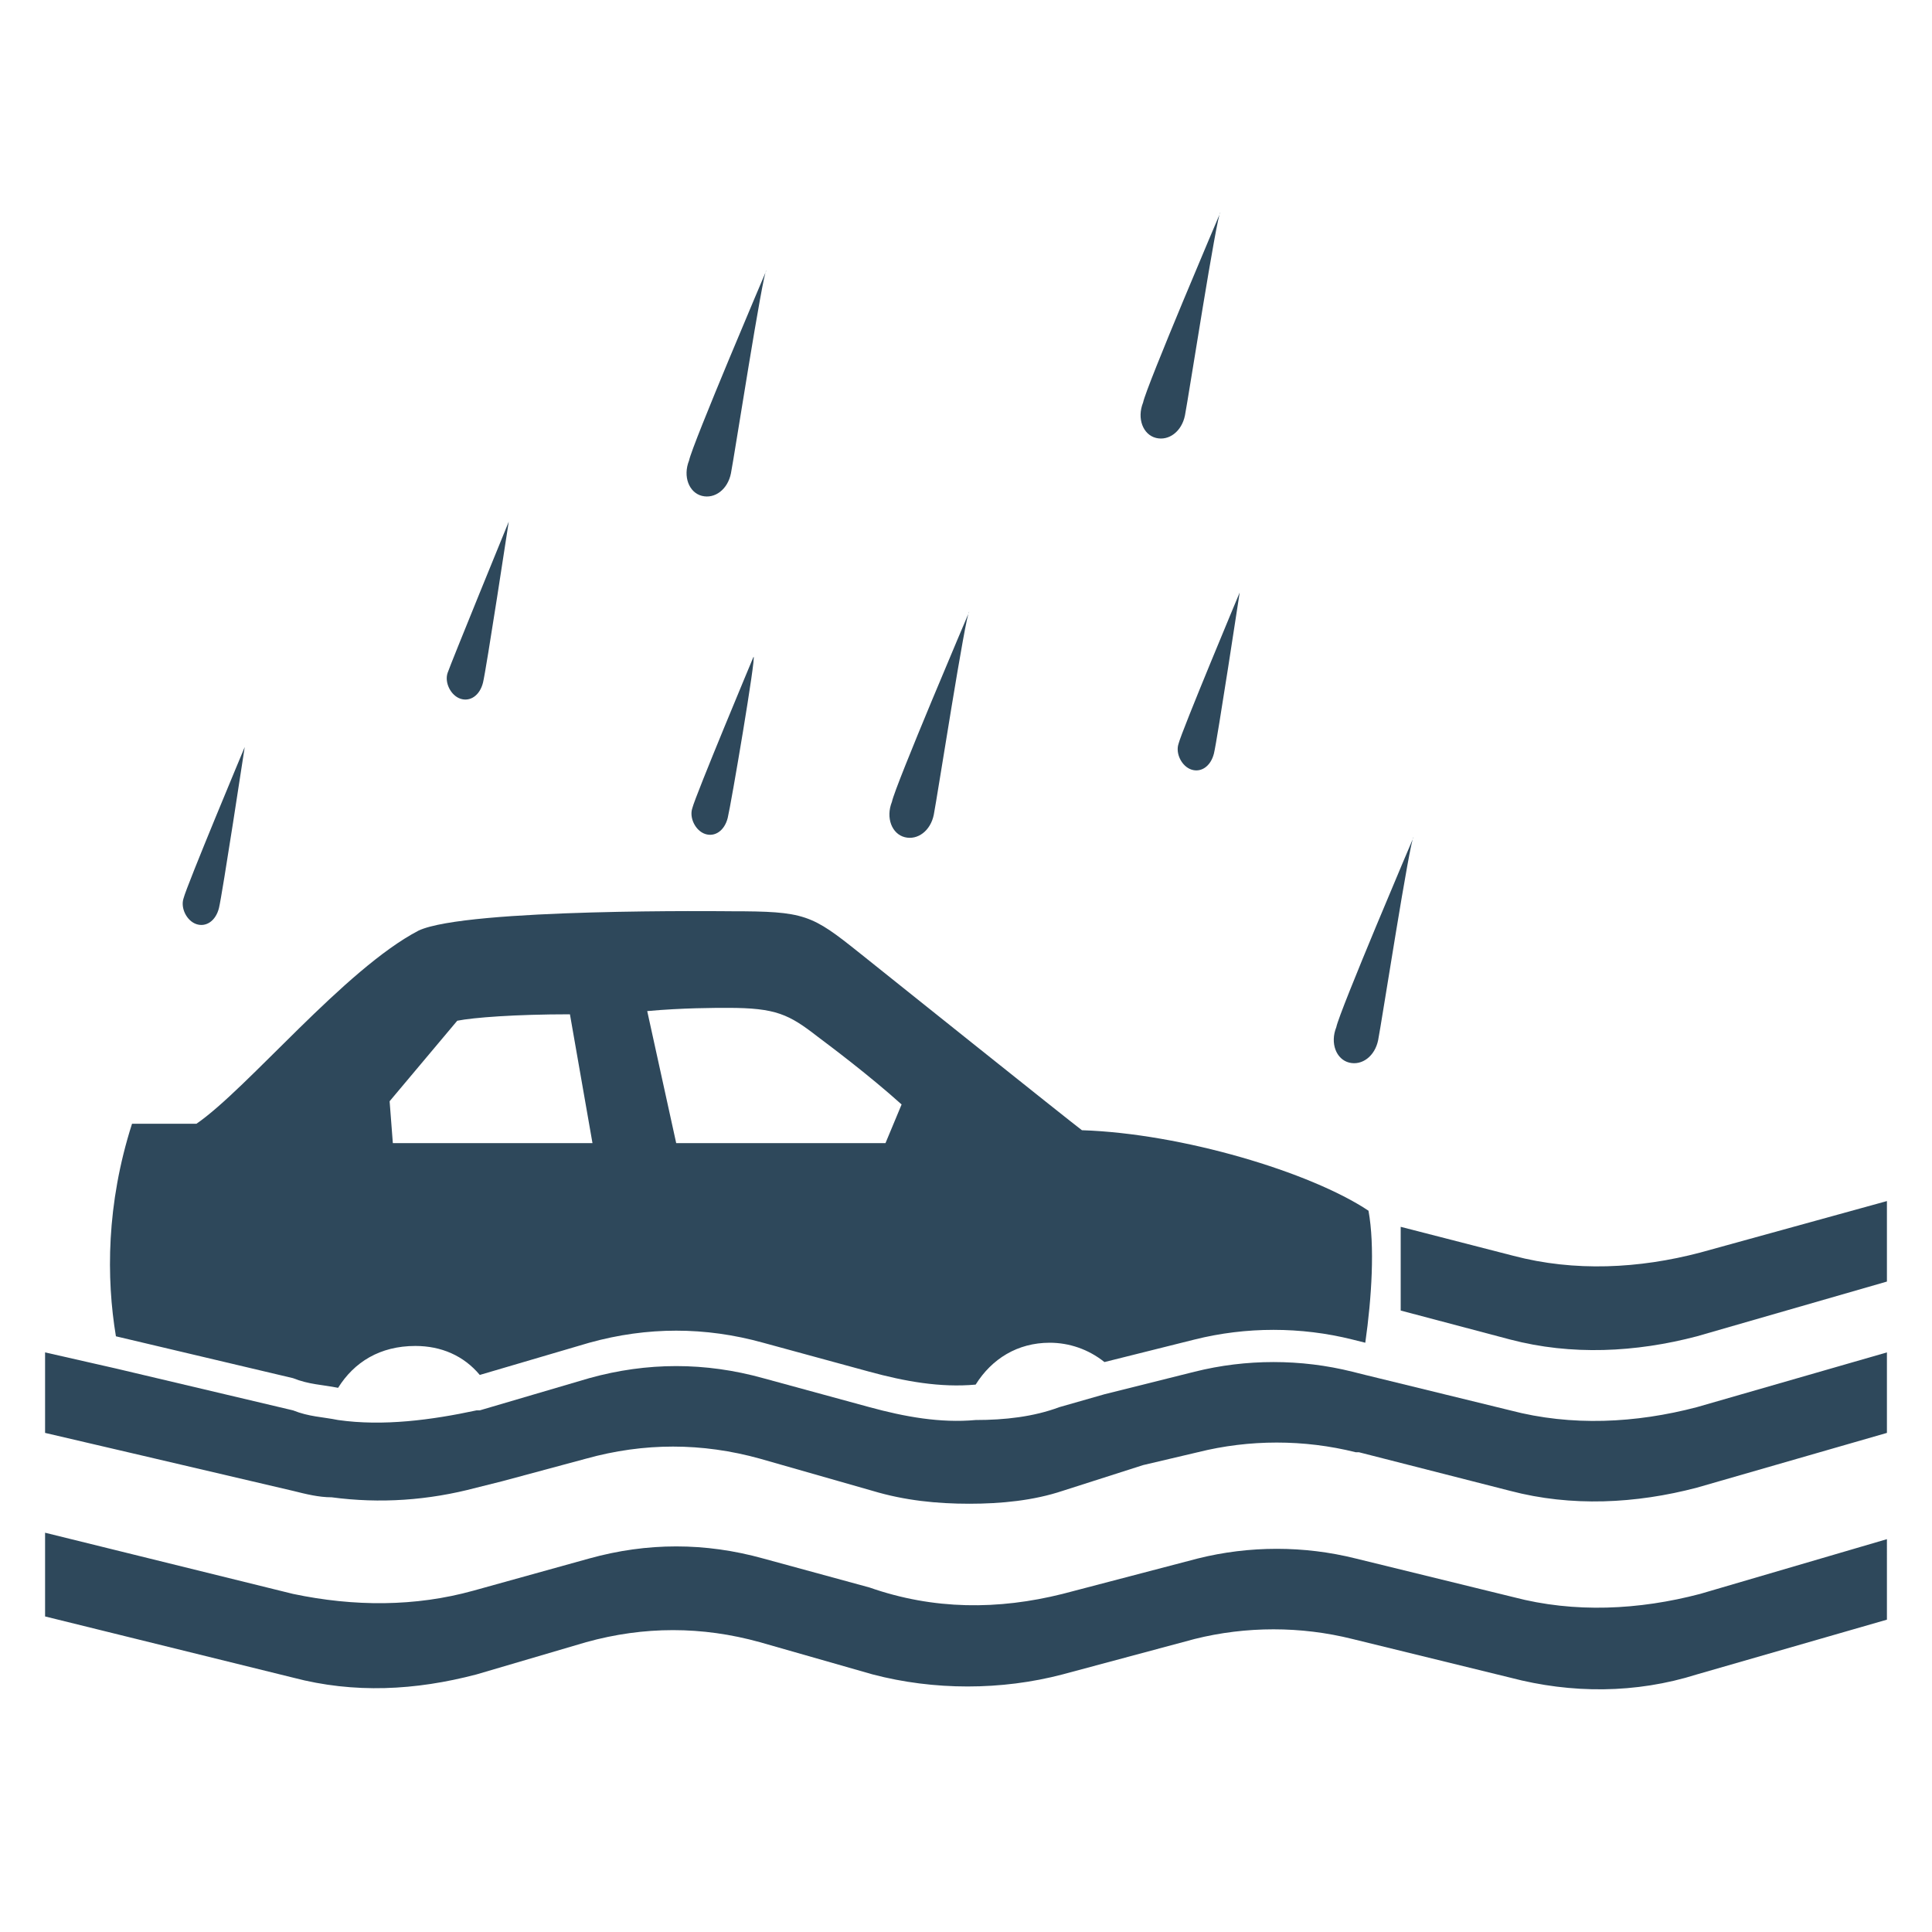
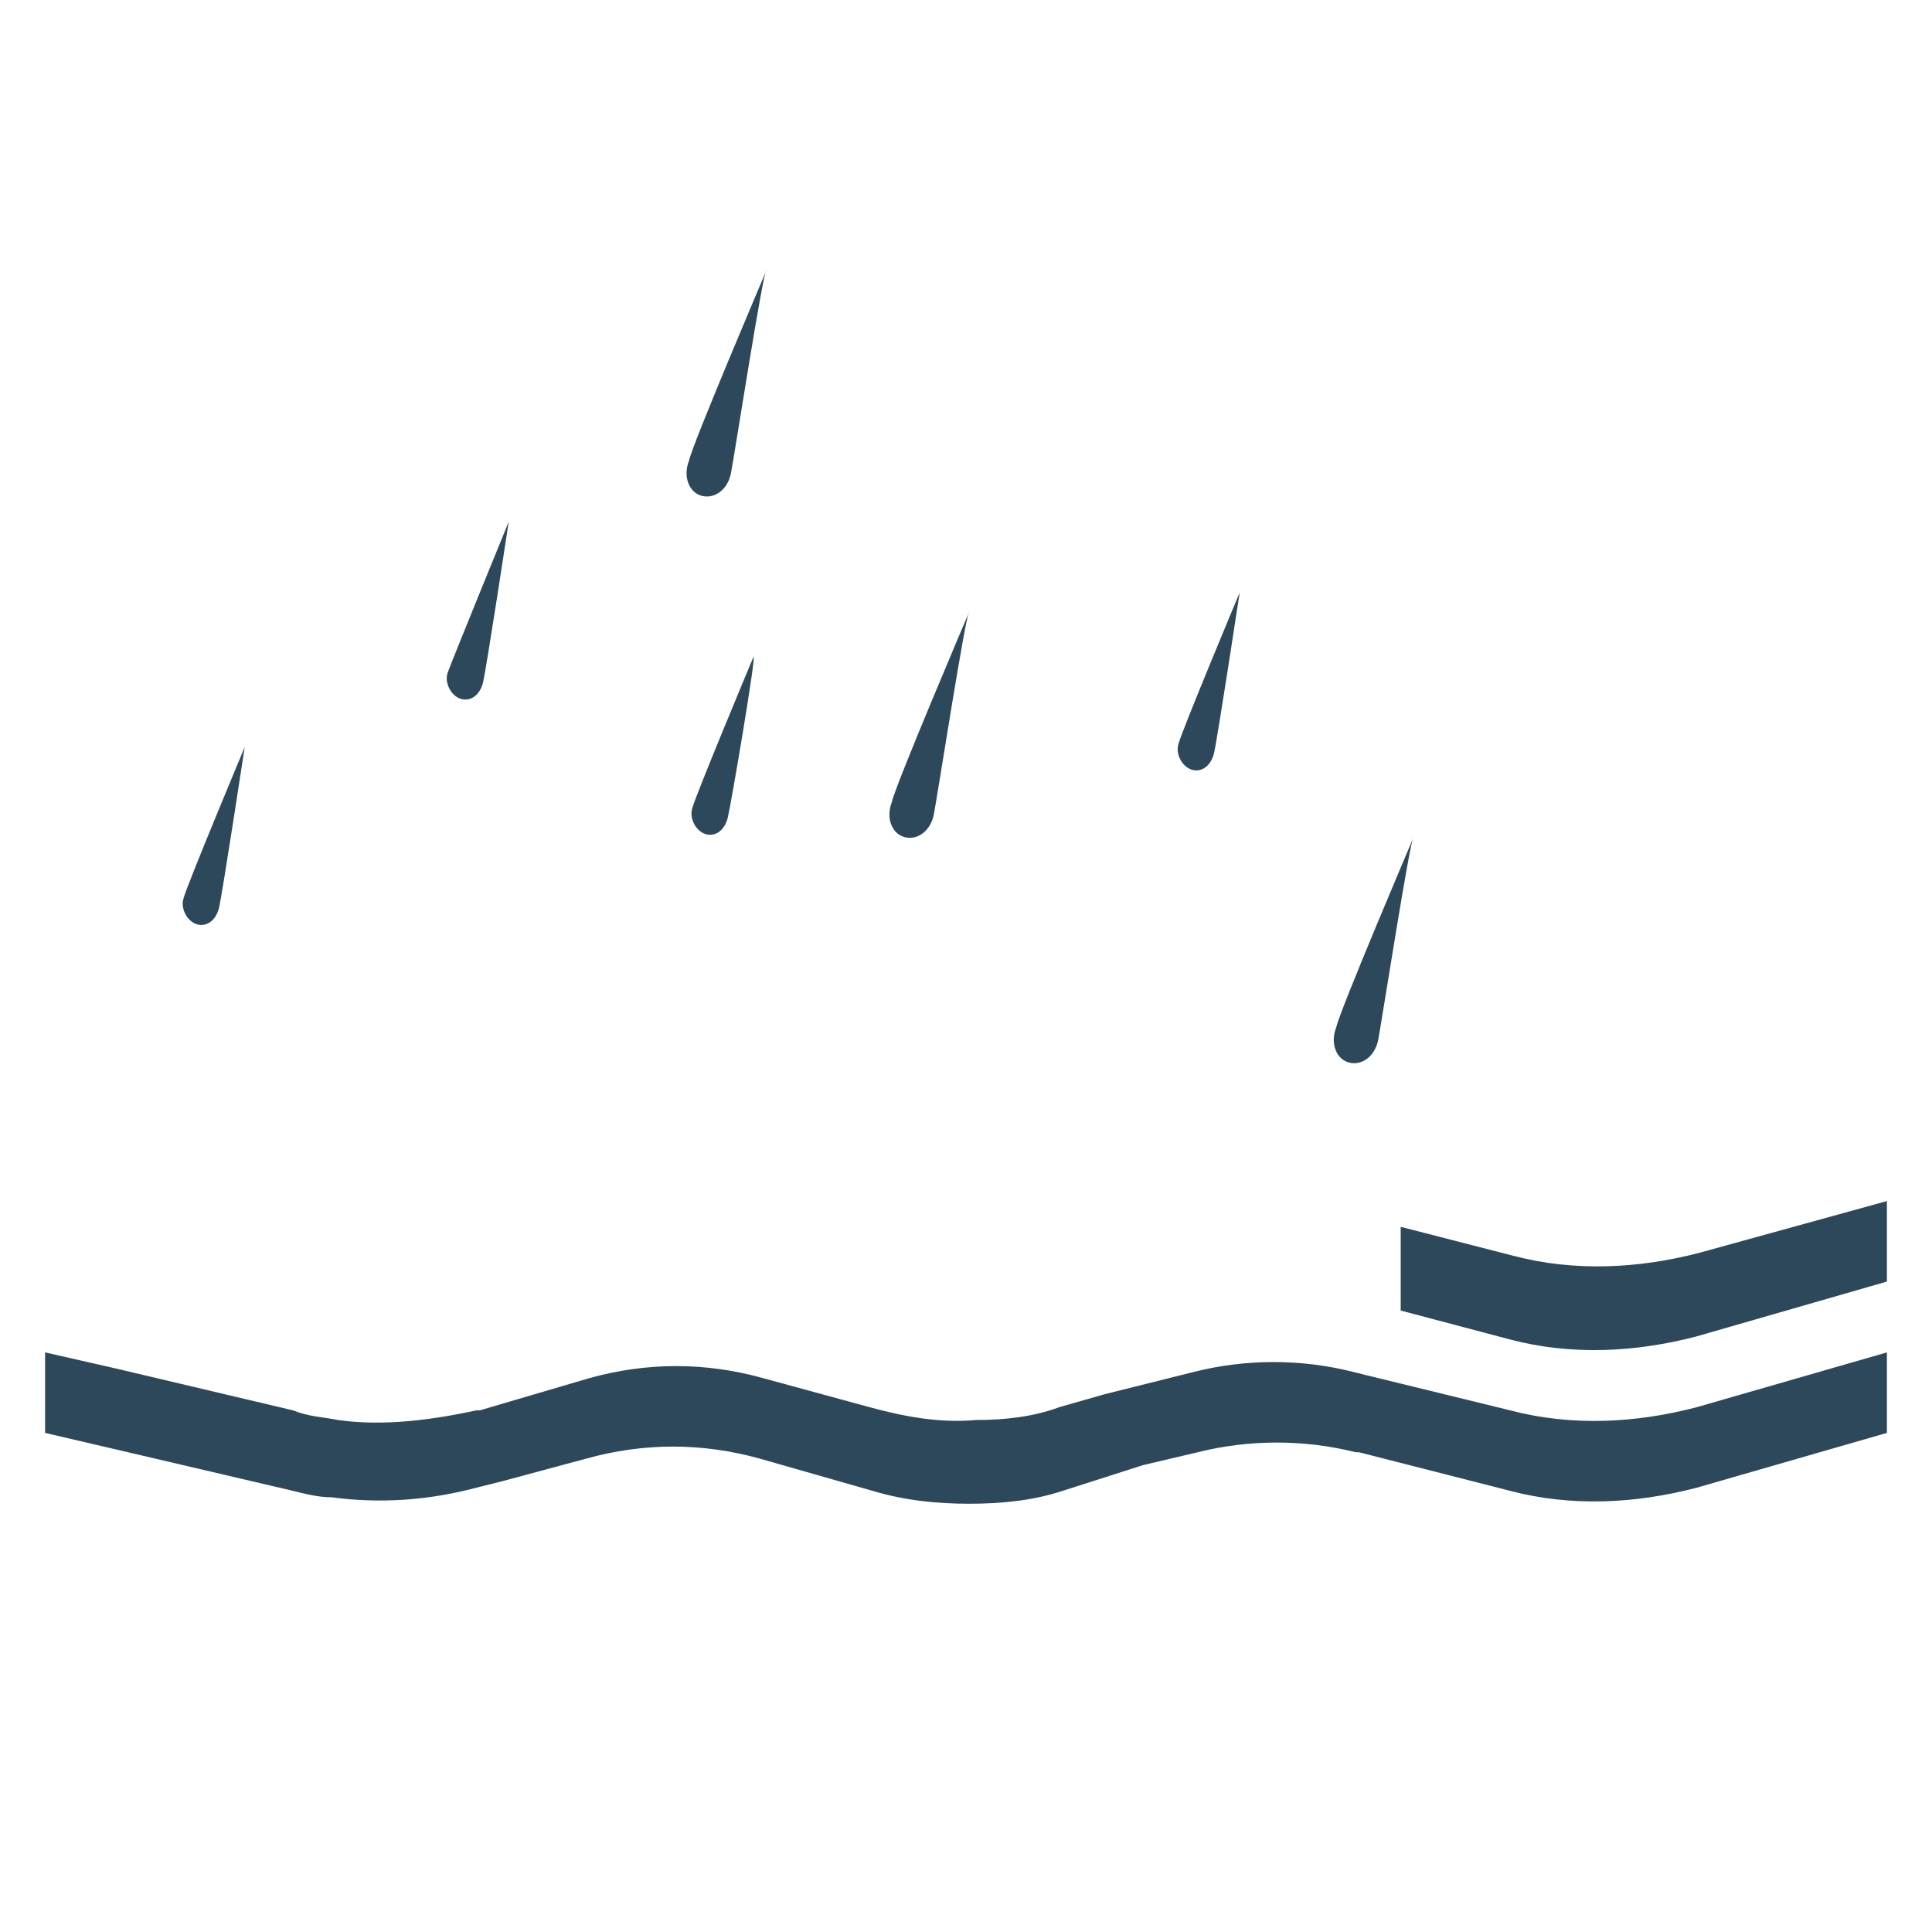
<svg xmlns="http://www.w3.org/2000/svg" version="1.1" id="Layer_1" x="0px" y="0px" viewBox="0 0 60 60" style="enable-background:new 0 0 60 60;" xml:space="preserve">
  <style type="text/css">
	.st0{fill:#2E485B;}
	.st1{fill:none;}
</style>
-   <path class="st0" d="M42.5,37.6c-1.8-1.2-5.8-2.4-8.9-2.5c-0.4-0.3-6.4-5.1-6.9-5.5c-1.5-1.2-1.7-1.3-4-1.3c-0.1,0-8.2-0.1-9.7,0.6  c-2.3,1.2-5.3,4.9-6.9,6h-2c-0.8,2.5-0.8,4.8-0.5,6.6l5.5,1.3C9.6,43,10,43,10.5,43.1c0.5-0.8,1.3-1.3,2.4-1.3c0.8,0,1.5,0.3,2,0.9  l3.4-1c1.8-0.5,3.6-0.5,5.4,0l3.3,0.9c1.1,0.3,2.2,0.5,3.3,0.4c0.5-0.8,1.3-1.3,2.3-1.3c0.6,0,1.2,0.2,1.7,0.6l2.8-0.7  c1.6-0.4,3.3-0.4,4.9,0l0.4,0.1C42.6,40.3,42.7,38.7,42.5,37.6z M12.2,35.5l-0.1-1.3l2.1-2.5c0.5-0.1,1.8-0.2,3.5-0.2l0.7,4H12.2z   M27.5,35.5H21l-0.9-4.1c1.1-0.1,2.1-0.1,2.5-0.1c1.5,0,1.9,0.2,2.8,0.9c0.4,0.3,1.6,1.2,2.6,2.1L27.5,35.5z" />
-   <rect class="st1" width="60" height="60" />
  <path class="st0" d="M58.6,42v2.5l-5.9,1.7c-1.9,0.5-3.9,0.6-5.8,0.1l-4.7-1.2l-0.1,0c-1.6-0.4-3.3-0.4-4.9,0l-1.7,0.4L33,46.3  c-0.9,0.3-1.9,0.4-2.9,0.4c-1,0-2-0.1-3-0.4l-3.5-1c-1.8-0.5-3.6-0.5-5.4,0L15.6,46l-0.8,0.2c-1.5,0.4-3,0.5-4.5,0.3  c-0.4,0-0.8-0.1-1.2-0.2l-4.7-1.1l-3-0.7V42l2.2,0.5l5.5,1.3C9.6,44,10,44,10.5,44.1c1.4,0.2,2.9,0,4.3-0.3l0.1,0l3.4-1  c1.8-0.5,3.6-0.5,5.4,0l3.3,0.9c1.1,0.3,2.2,0.5,3.3,0.4c0.9,0,1.8-0.1,2.6-0.4l1.4-0.4l2.8-0.7c1.6-0.4,3.3-0.4,4.9,0l0.4,0.1  l4.5,1.1c1.9,0.5,3.9,0.4,5.8-0.1L58.6,42z" />
-   <path class="st0" d="M58.6,50.3L52.7,52c-1.9,0.6-3.9,0.6-5.8,0.1l-4.9-1.2c-1.6-0.4-3.3-0.4-4.9,0L33,52c-1.9,0.5-4,0.5-5.9,0  l-3.5-1c-1.8-0.5-3.6-0.5-5.4,0l-3.4,1c-1.9,0.5-3.8,0.6-5.7,0.1l-7.7-1.9v-2.6l7.7,1.9c1.9,0.4,3.8,0.4,5.6-0.1l3.6-1  c1.8-0.5,3.6-0.5,5.4,0l3.3,0.9C29,50,31,50,33,49.5l4.2-1.1c1.6-0.4,3.3-0.4,4.9,0l4.9,1.2c1.9,0.5,3.9,0.4,5.8-0.1l5.8-1.7V50.3z" />
  <path class="st0" d="M58.6,37.3v2.5l-5.9,1.7c-1.9,0.5-3.9,0.6-5.8,0.1l-3.4-0.9v-2.6l3.5,0.9c1.9,0.5,3.9,0.4,5.8-0.1L58.6,37.3z" />
  <path class="st0" d="M22.6,25.4c-0.1,0.4-0.4,0.6-0.7,0.5c-0.3-0.1-0.5-0.5-0.4-0.8c0.1-0.4,1.9-4.7,1.9-4.7  C23.5,20.3,22.7,25,22.6,25.4z" />
  <path class="st0" d="M6.8,28.2c-0.1,0.4-0.4,0.6-0.7,0.5s-0.5-0.5-0.4-0.8c0.1-0.4,1.9-4.7,1.9-4.7C7.6,23.2,6.9,27.8,6.8,28.2z" />
  <path class="st0" d="M29,25.3c-0.1,0.5-0.5,0.8-0.9,0.7s-0.6-0.6-0.4-1.1c0.1-0.5,2.4-5.9,2.4-5.9C30,19,29.1,24.8,29,25.3z" />
-   <path class="st0" d="M36.8,12.9c-0.1,0.5-0.5,0.8-0.9,0.7c-0.4-0.1-0.6-0.6-0.4-1.1c0.1-0.5,2.4-5.9,2.4-5.9  C37.8,6.6,36.9,12.4,36.8,12.9z" />
  <path class="st0" d="M37.7,23.4c-0.1,0.4-0.4,0.6-0.7,0.5c-0.3-0.1-0.5-0.5-0.4-0.8c0.1-0.4,1.9-4.7,1.9-4.7  C38.5,18.4,37.8,23,37.7,23.4z" />
  <path class="st0" d="M42.8,32.3c-0.1,0.5-0.5,0.8-0.9,0.7c-0.4-0.1-0.6-0.6-0.4-1.1c0.1-0.5,2.4-5.9,2.4-5.9  C43.8,26,42.9,31.8,42.8,32.3z" />
  <path class="st0" d="M15,21.2c-0.1,0.4-0.4,0.6-0.7,0.5c-0.3-0.1-0.5-0.5-0.4-0.8s1.9-4.7,1.9-4.7C15.8,16.2,15.1,20.8,15,21.2z" />
  <path class="st0" d="M22.7,14.7c-0.1,0.5-0.5,0.8-0.9,0.7c-0.4-0.1-0.6-0.6-0.4-1.1c0.1-0.5,2.4-5.9,2.4-5.9  C23.7,8.4,22.8,14.2,22.7,14.7z" />
</svg>